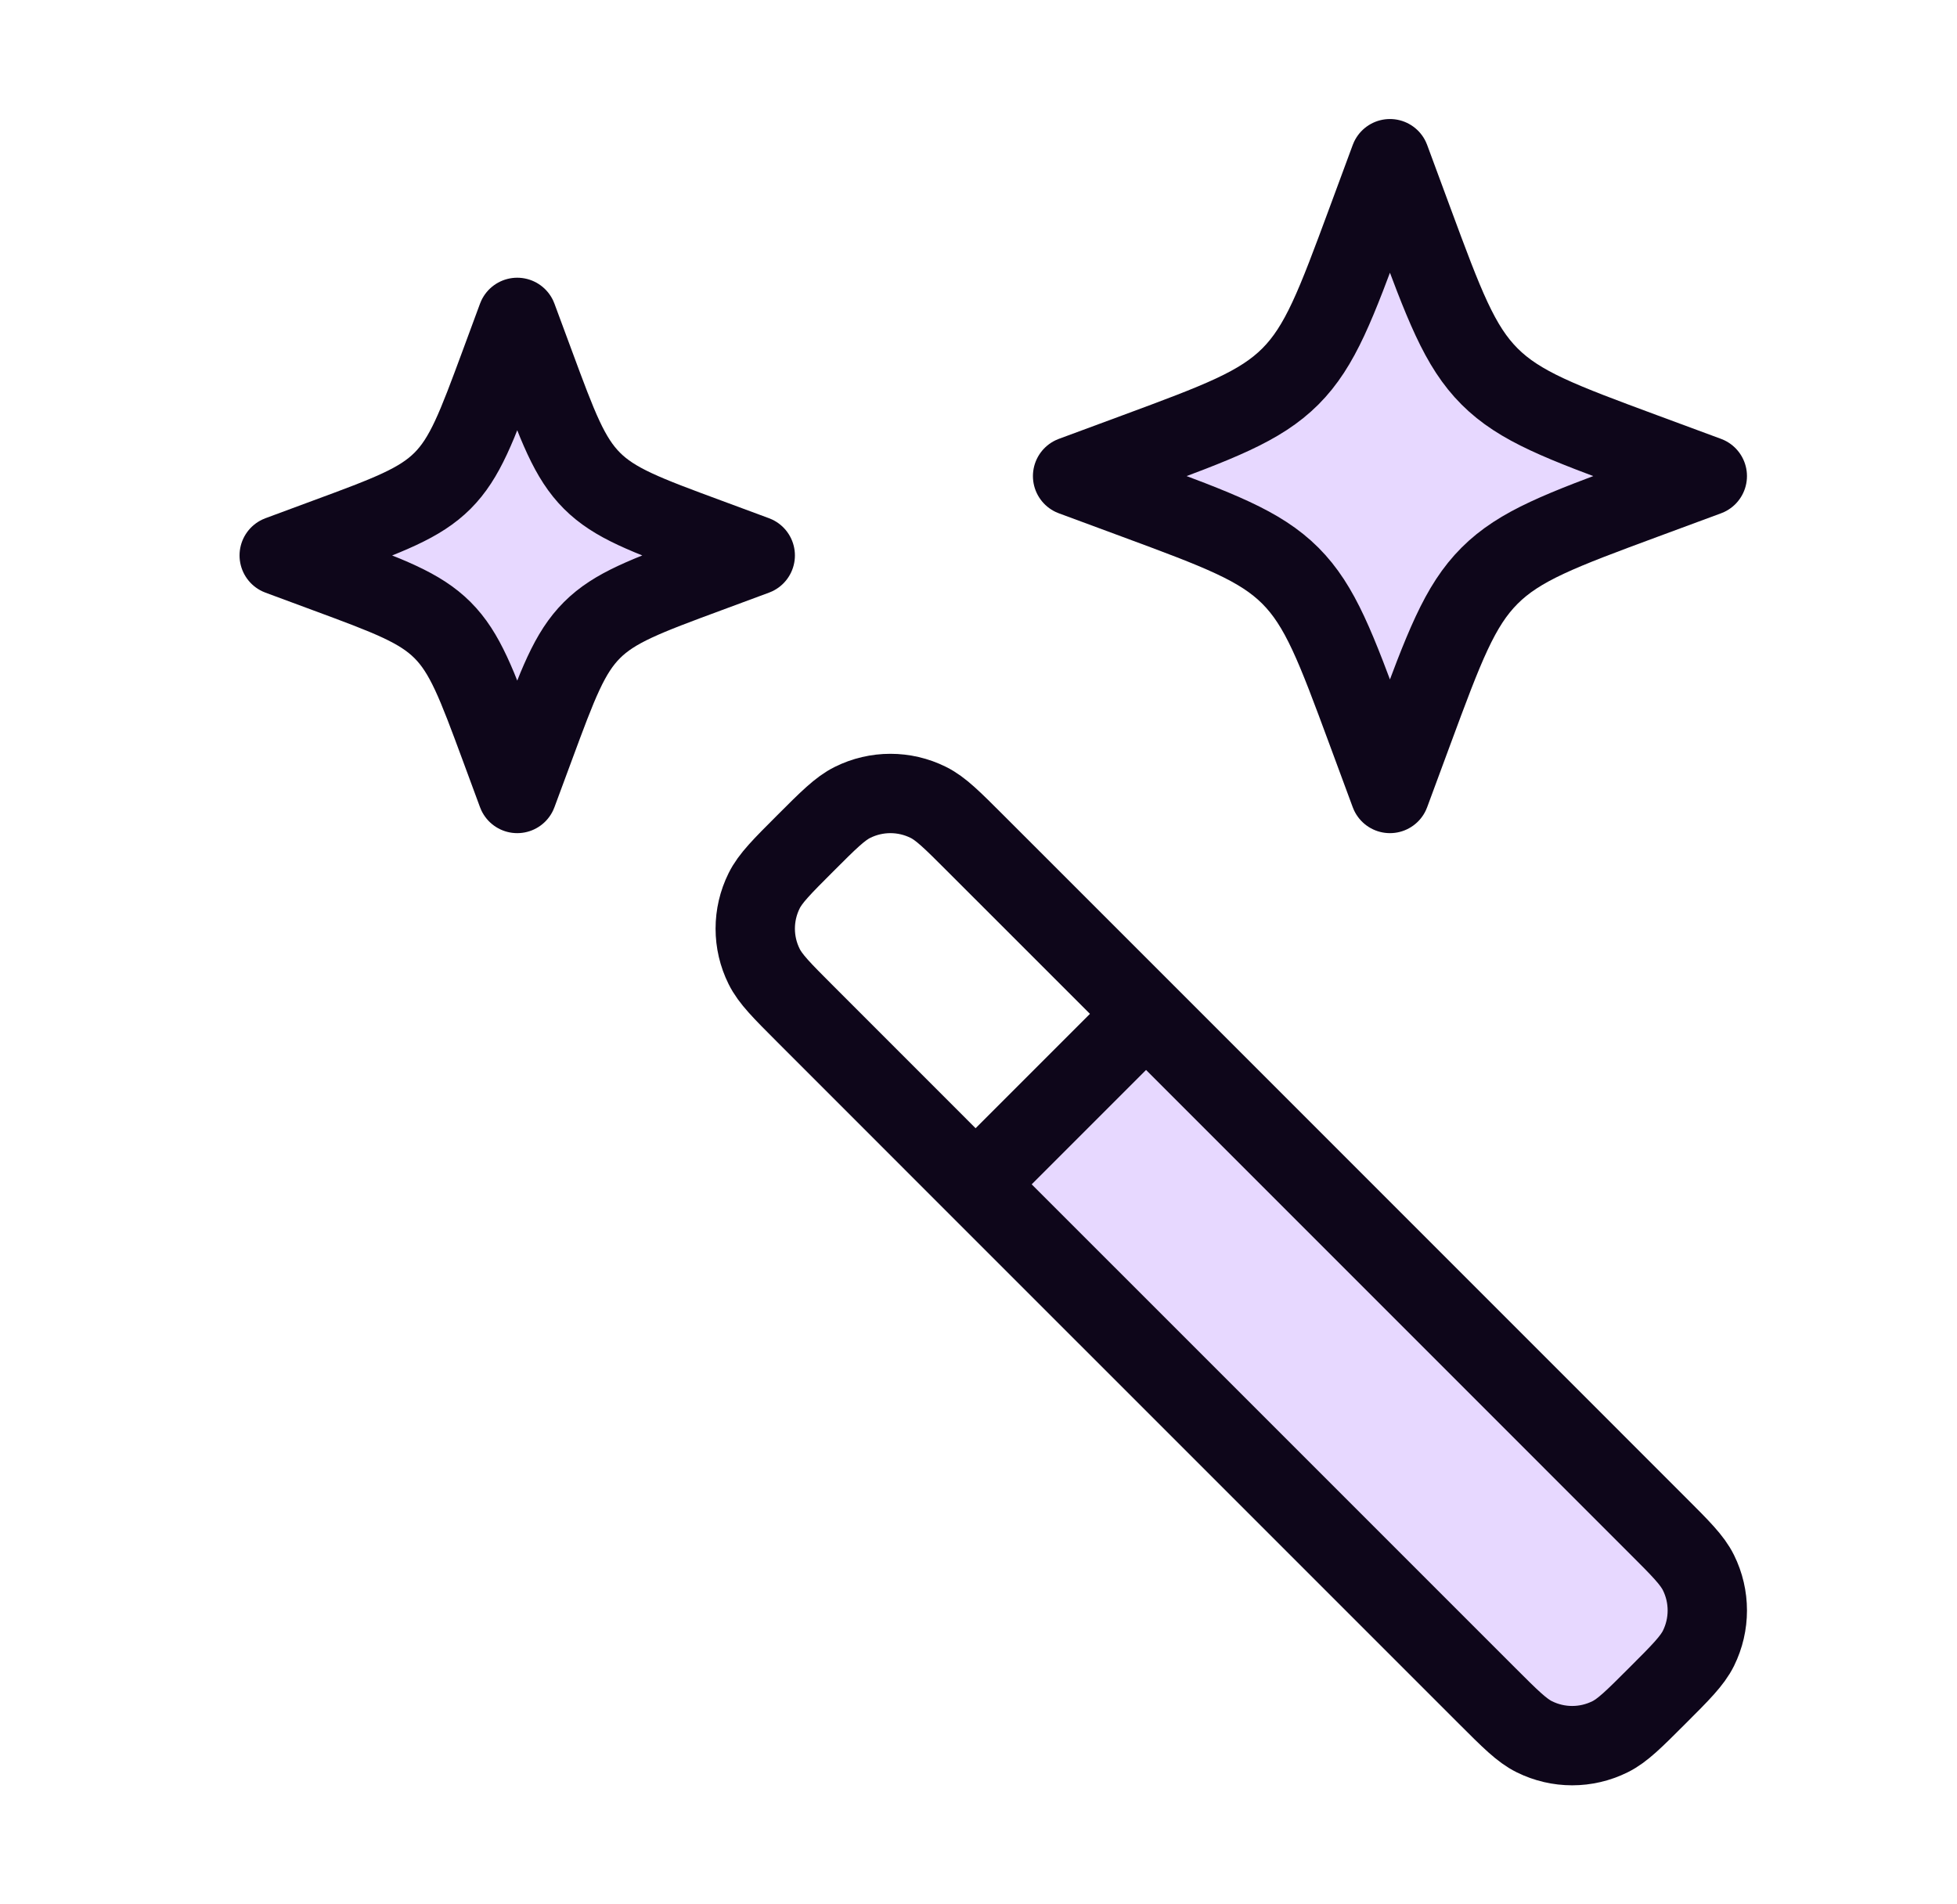
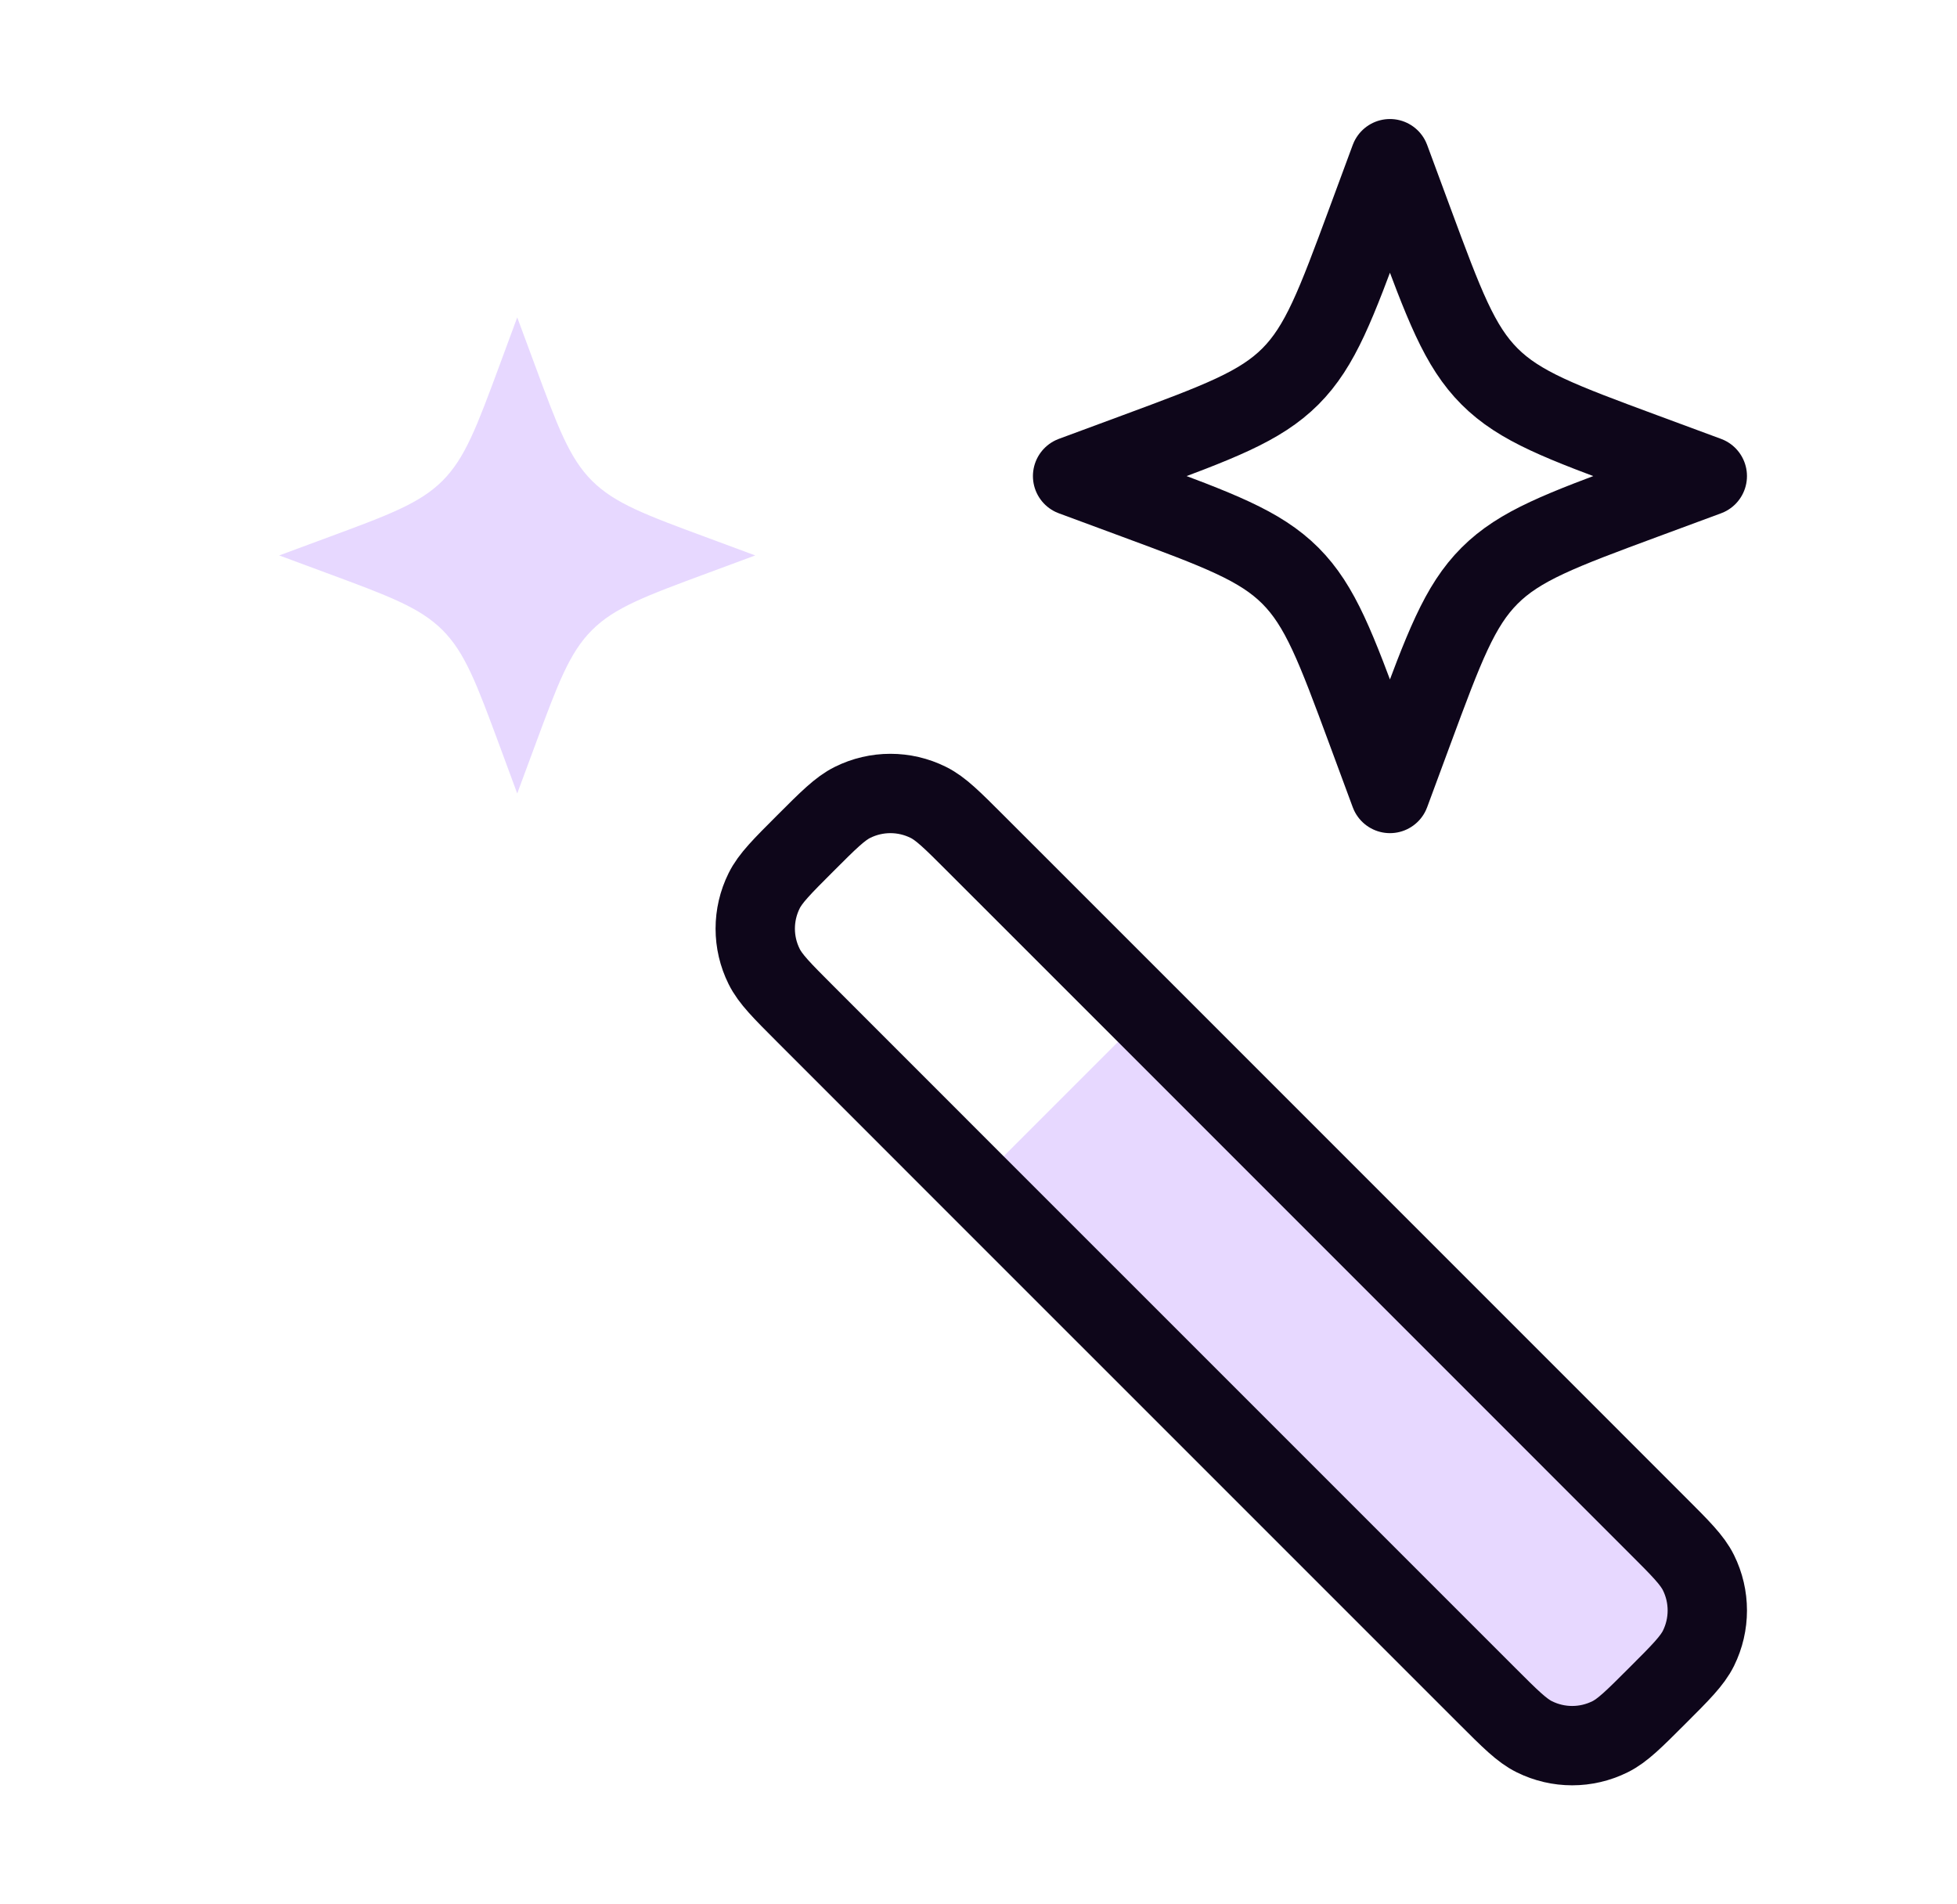
<svg xmlns="http://www.w3.org/2000/svg" width="37" height="36" viewBox="0 0 37 36" fill="none">
  <path opacity="0.2" d="M31.335 28.834L21.668 19.166L18.445 22.389L28.113 32.056C28.552 32.495 28.772 32.715 29.009 32.832C29.459 33.056 29.989 33.056 30.439 32.832C30.676 32.715 30.896 32.495 31.335 32.056C31.774 31.617 31.994 31.397 32.111 31.16C32.335 30.709 32.335 30.18 32.111 29.729C31.994 29.492 31.774 29.273 31.335 28.834Z" fill="#8A3EFF" />
-   <path opacity="0.2" d="M26.279 3L26.721 4.195C27.301 5.762 27.591 6.545 28.163 7.117C28.734 7.688 29.517 7.978 31.084 8.558L32.279 9L31.084 9.442C29.517 10.022 28.734 10.312 28.163 10.883C27.591 11.455 27.301 12.238 26.721 13.805L26.279 15L25.837 13.805C25.257 12.238 24.967 11.455 24.396 10.883C23.824 10.312 23.041 10.022 21.474 9.442L20.279 9L21.474 8.558C23.041 7.978 23.824 7.688 24.396 7.117C24.967 6.545 25.257 5.762 25.837 4.195L26.279 3Z" fill="#8A3EFF" />
  <path opacity="0.2" d="M9.779 6L10.111 6.896C10.546 8.071 10.763 8.659 11.192 9.088C11.62 9.516 12.208 9.734 13.383 10.168L14.279 10.5L13.383 10.832C12.208 11.267 11.62 11.484 11.192 11.912C10.763 12.341 10.546 12.929 10.111 14.104L9.779 15L9.448 14.104C9.013 12.929 8.795 12.341 8.367 11.912C7.938 11.484 7.351 11.267 6.175 10.832L5.279 10.5L6.175 10.168C7.351 9.734 7.938 9.516 8.367 9.088C8.795 8.659 9.013 8.071 9.448 6.896L9.779 6Z" fill="#8A3EFF" />
-   <path d="M21.668 19.166L18.445 15.944C18.006 15.505 17.787 15.285 17.55 15.168C17.099 14.944 16.57 14.944 16.119 15.168C15.882 15.285 15.662 15.505 15.223 15.944C14.784 16.383 14.564 16.603 14.447 16.84C14.223 17.291 14.223 17.82 14.447 18.27C14.564 18.507 14.784 18.727 15.223 19.166L18.445 22.389M21.668 19.166L31.335 28.834C31.775 29.273 31.994 29.492 32.112 29.73C32.335 30.18 32.335 30.709 32.112 31.16C31.994 31.397 31.775 31.617 31.335 32.056C30.896 32.495 30.677 32.715 30.44 32.832C29.989 33.056 29.46 33.056 29.009 32.832C28.772 32.715 28.552 32.495 28.113 32.056L18.445 22.389M21.668 19.166L18.445 22.389" stroke="#0E061A" stroke-width="1.5" stroke-linecap="round" stroke-linejoin="round" />
+   <path d="M21.668 19.166L18.445 15.944C18.006 15.505 17.787 15.285 17.55 15.168C17.099 14.944 16.57 14.944 16.119 15.168C15.882 15.285 15.662 15.505 15.223 15.944C14.784 16.383 14.564 16.603 14.447 16.84C14.223 17.291 14.223 17.82 14.447 18.27C14.564 18.507 14.784 18.727 15.223 19.166L18.445 22.389M21.668 19.166L31.335 28.834C31.775 29.273 31.994 29.492 32.112 29.73C32.335 30.18 32.335 30.709 32.112 31.16C31.994 31.397 31.775 31.617 31.335 32.056C30.896 32.495 30.677 32.715 30.44 32.832C29.989 33.056 29.46 33.056 29.009 32.832C28.772 32.715 28.552 32.495 28.113 32.056L18.445 22.389L18.445 22.389" stroke="#0E061A" stroke-width="1.5" stroke-linecap="round" stroke-linejoin="round" />
  <path d="M26.279 3L26.721 4.195C27.301 5.762 27.591 6.545 28.163 7.117C28.734 7.688 29.517 7.978 31.084 8.558L32.279 9L31.084 9.442C29.517 10.022 28.734 10.312 28.163 10.883C27.591 11.455 27.301 12.238 26.721 13.805L26.279 15L25.837 13.805C25.257 12.238 24.967 11.455 24.396 10.883C23.824 10.312 23.041 10.022 21.474 9.442L20.279 9L21.474 8.558C23.041 7.978 23.824 7.688 24.396 7.117C24.967 6.545 25.257 5.762 25.837 4.195L26.279 3Z" stroke="#0E061A" stroke-width="1.5" stroke-linejoin="round" />
-   <path d="M9.779 6L10.111 6.896C10.546 8.071 10.763 8.659 11.192 9.088C11.62 9.516 12.208 9.734 13.383 10.168L14.279 10.5L13.383 10.832C12.208 11.267 11.62 11.484 11.192 11.912C10.763 12.341 10.546 12.929 10.111 14.104L9.779 15L9.448 14.104C9.013 12.929 8.795 12.341 8.367 11.912C7.938 11.484 7.351 11.267 6.175 10.832L5.279 10.5L6.175 10.168C7.351 9.734 7.938 9.516 8.367 9.088C8.795 8.659 9.013 8.071 9.448 6.896L9.779 6Z" stroke="#0E061A" stroke-width="1.5" stroke-linejoin="round" />
</svg>